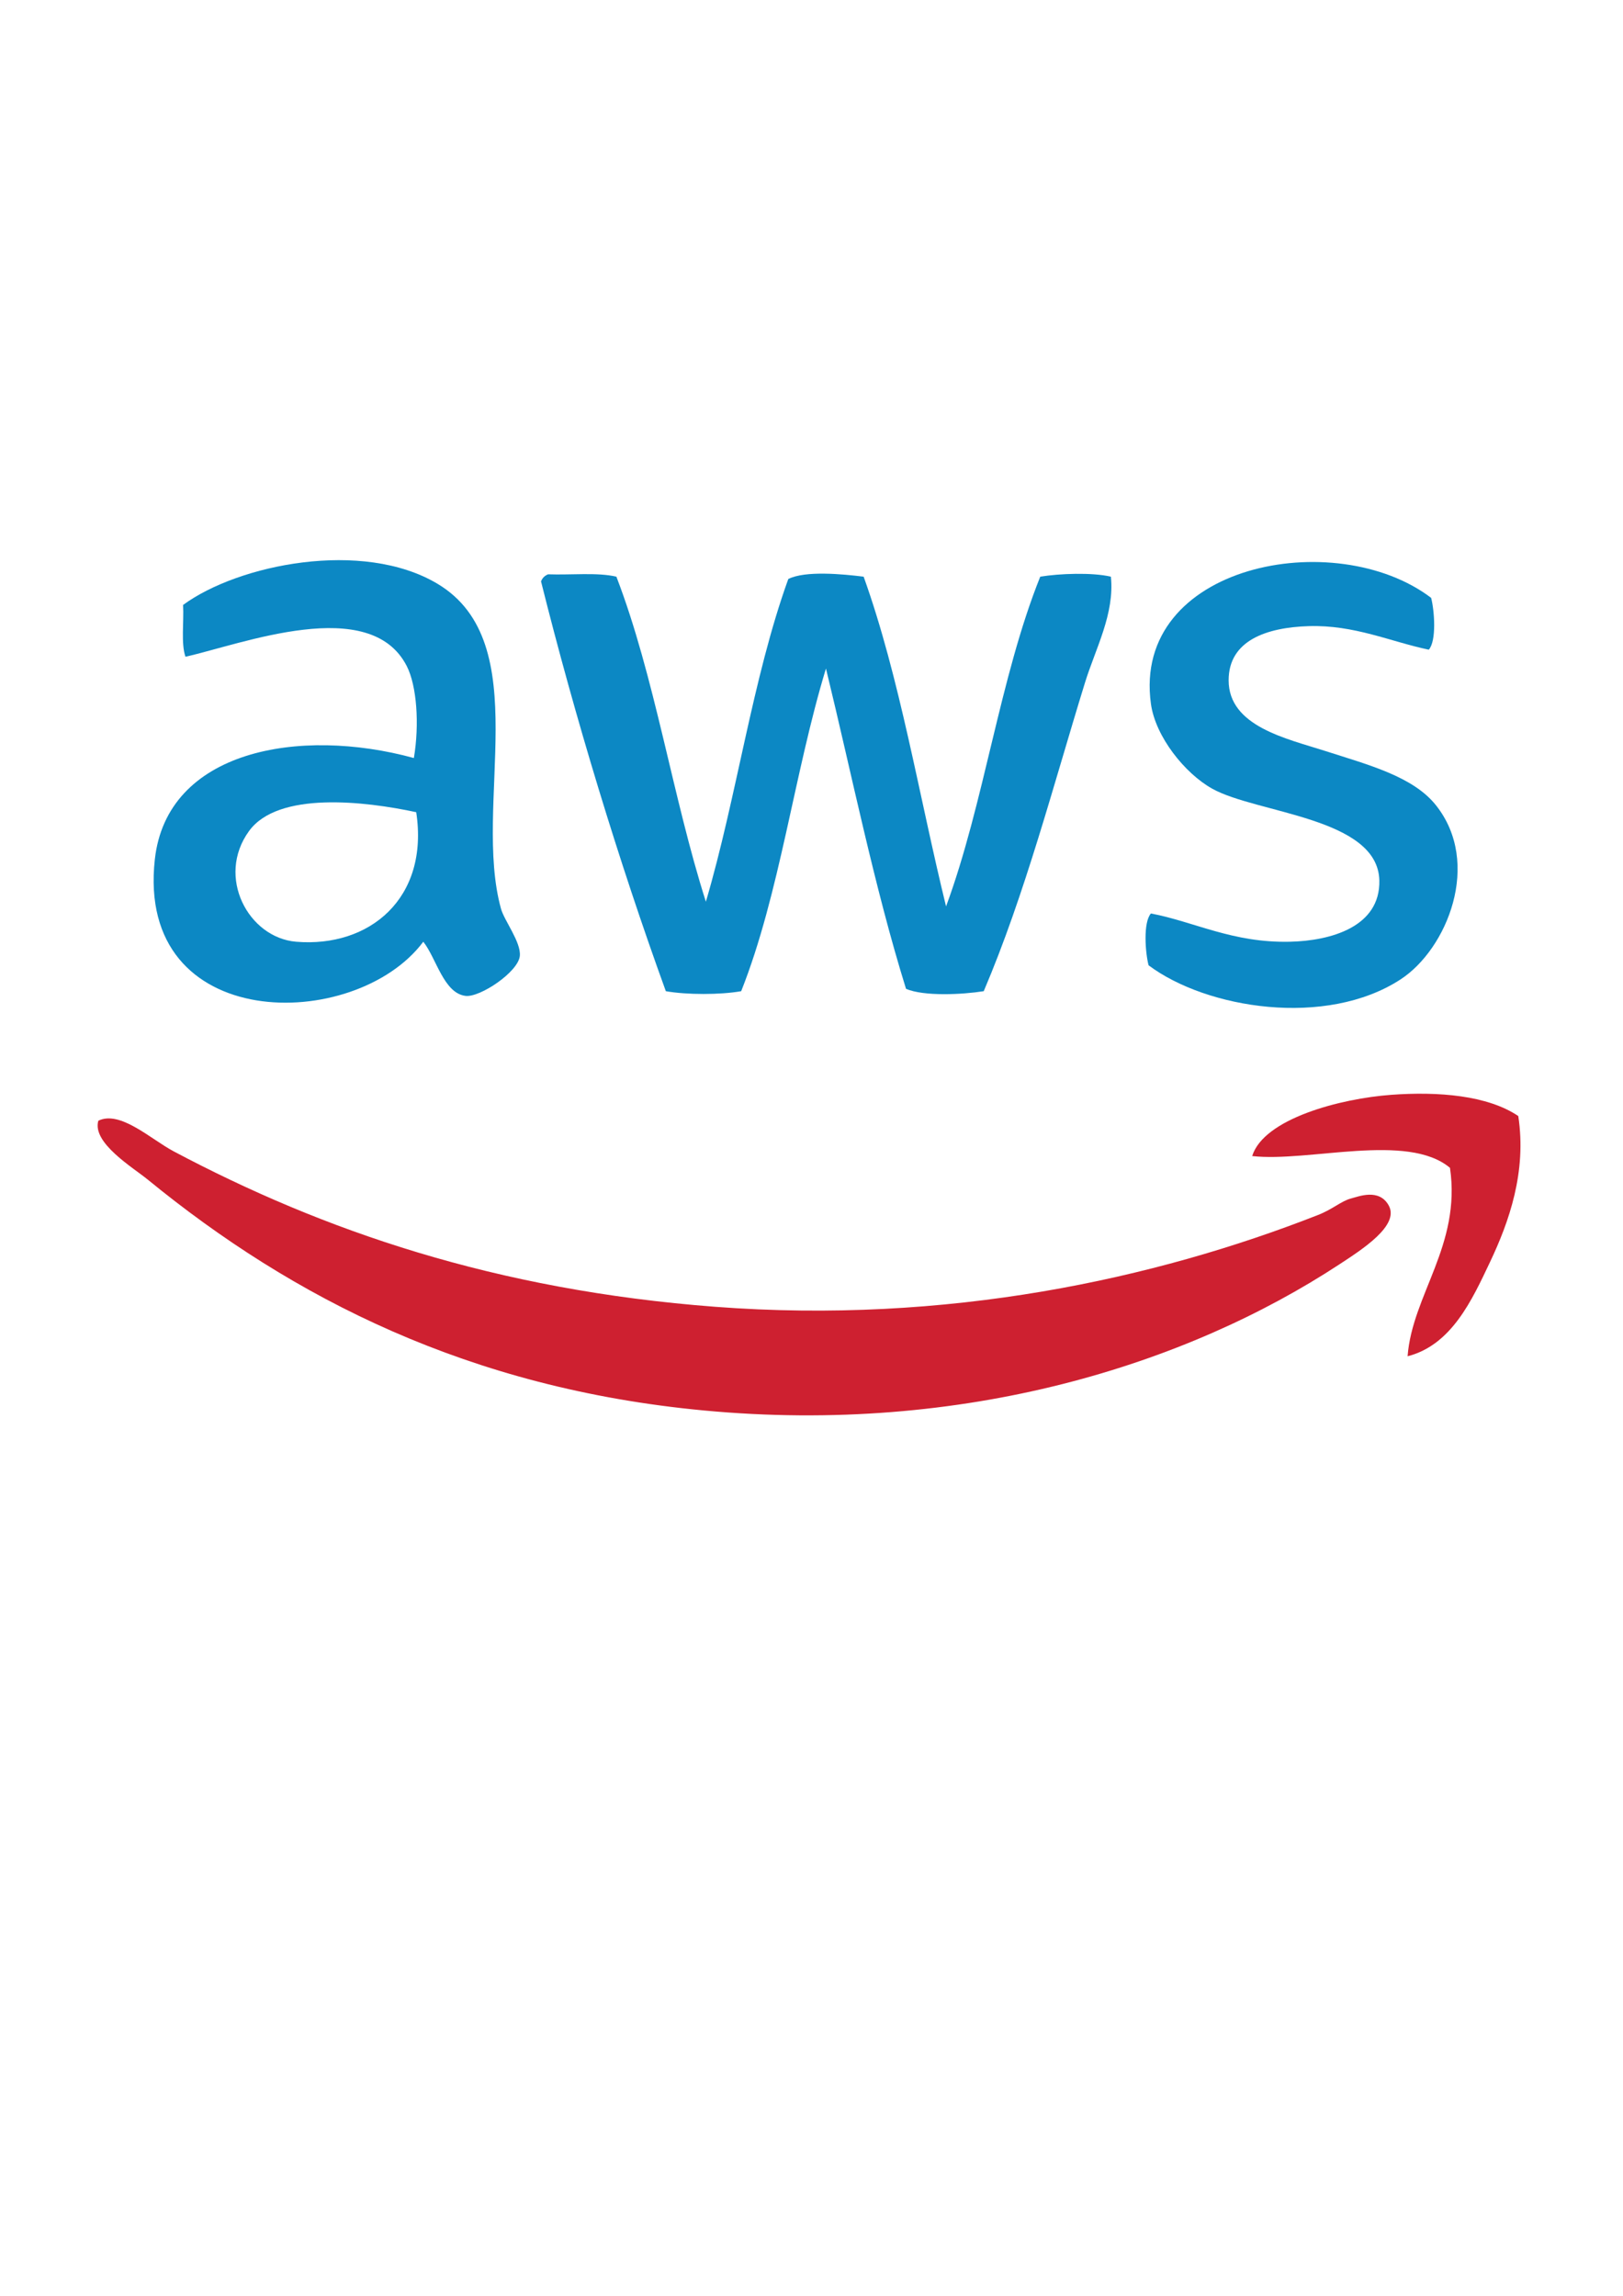
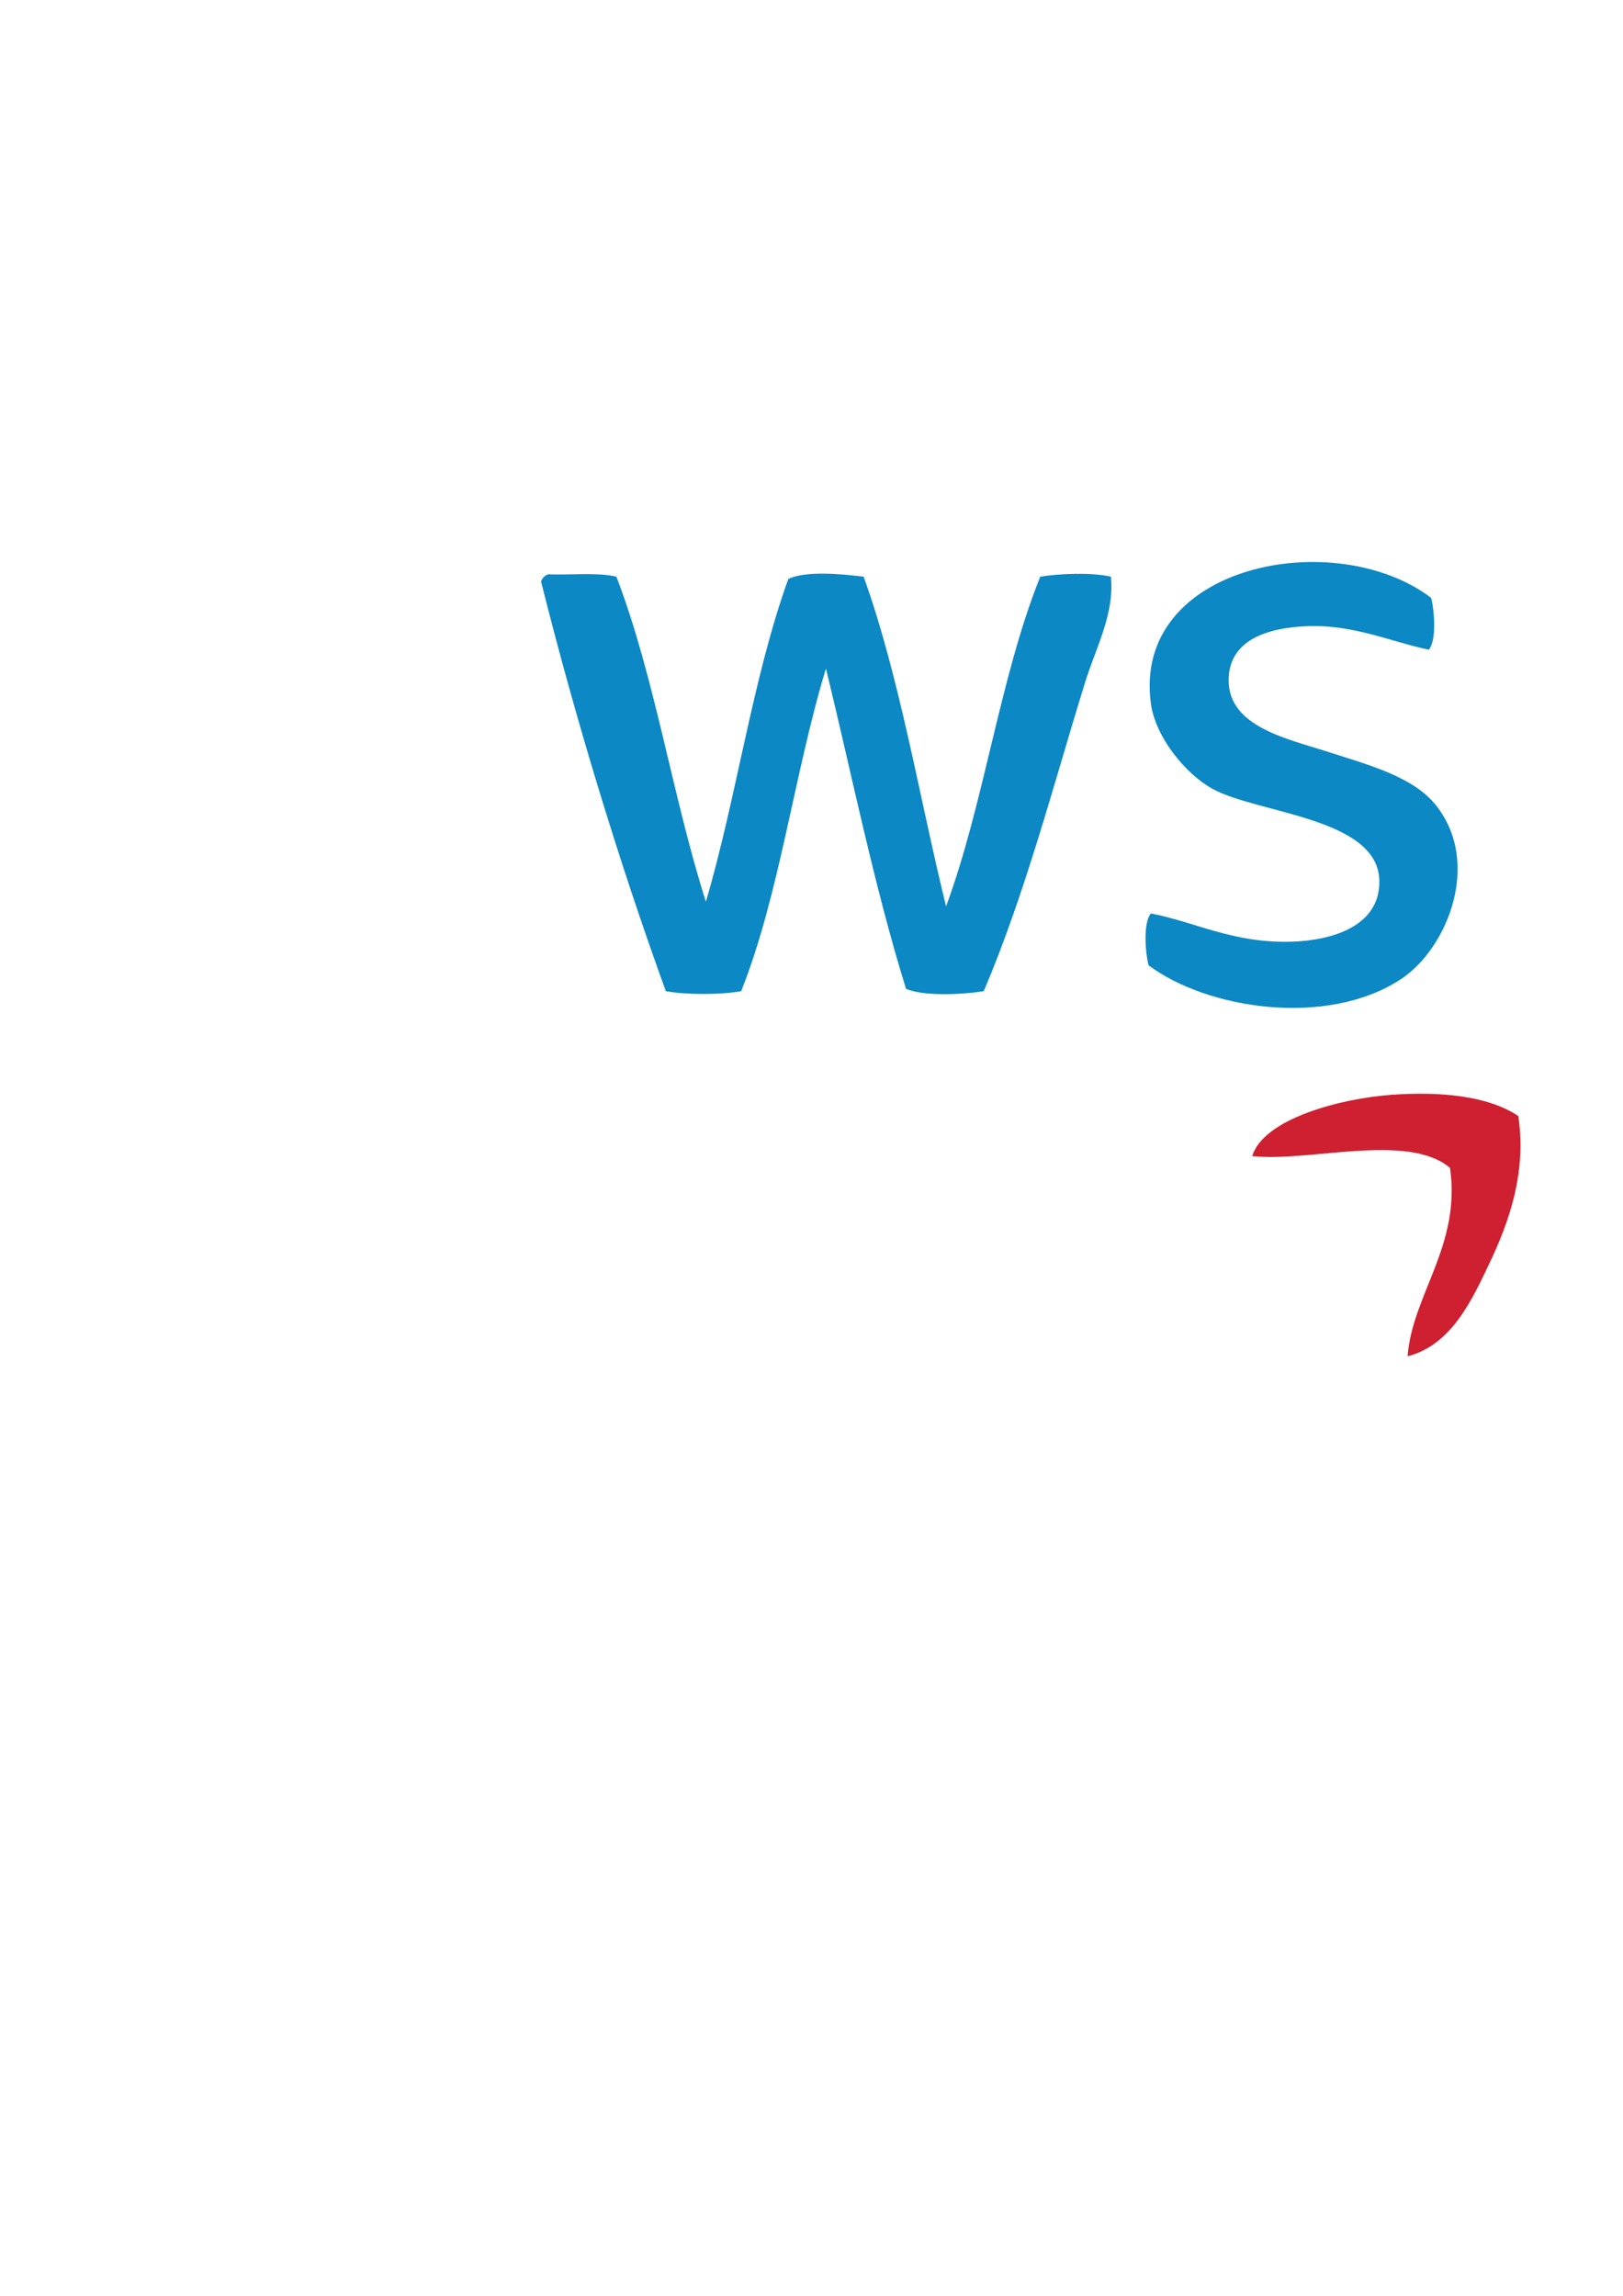
<svg xmlns="http://www.w3.org/2000/svg" version="1.1" id="Слой_1" x="0px" y="0px" width="595.281px" height="841.891px" viewBox="0 0 595.281 841.891" enable-background="new 0 0 595.281 841.891" xml:space="preserve">
  <g>
-     <path fill-rule="evenodd" clip-rule="evenodd" fill="#0C88C4" d="M155.253,345.344c-24.98,33.454-105.584,33.935-98.46-30.229   c4.435-39.945,52.904-48.665,95.006-37.139c2.094-12.437,1.052-26.525-2.591-33.684c-13.438-26.411-60.49-8.097-81.187-3.455   c-1.687-4.935-0.522-12.721-0.864-19.001c20.236-14.872,65.861-24.13,93.279-7.773c36.357,21.69,12.793,81.114,23.319,119.189   c1.215,4.394,7.382,12.228,6.91,17.273c-0.555,5.921-14.633,15.288-19.865,14.683C162.74,364.278,160.061,351.404,155.253,345.344z    M91.34,304.751c-12.192,16.783-0.254,39.134,17.274,40.593c26.835,2.234,48.843-15.861,44.048-47.503   C133.788,293.791,102,290.077,91.34,304.751z" />
    <path fill-rule="evenodd" clip-rule="evenodd" fill="#0C88C4" d="M524.049,238.247c-14.003-2.925-27.29-9.156-44.048-8.637   c-15.394,0.477-29.366,5.216-29.366,19.865c0,16.93,21.383,21.399,35.412,25.911c15.954,5.13,32.211,9.362,40.593,19.865   c16.97,21.263,4.107,52.802-12.955,63.913c-27.281,17.766-71.128,10.782-92.415-5.182c-1.195-4.579-2.049-15.71,0.864-19.001   c16.069,3.062,29.921,10.831,50.957,10.364c15.061-0.334,33.198-5.48,32.82-22.456c-0.515-23.158-44.967-24.539-61.322-33.684   c-10.041-5.615-20.802-19.082-22.455-31.093c-7.046-51.187,67.666-65.543,102.778-38.866   C526.108,223.824,526.961,234.955,524.049,238.247z" />
    <path fill-rule="evenodd" clip-rule="evenodd" fill="#0C88C4" d="M201.029,210.609c8.327,0.31,18.052-0.778,25.047,0.864   c14.077,36.593,20.587,80.752,32.82,119.189c11.287-38.232,17.089-81.948,30.229-118.326c6.175-3.158,20.089-1.799,27.638-0.864   c13.303,37.08,20.312,80.453,30.229,120.917c13.984-37.837,19.689-83.952,34.548-120.917c7.004-1.156,18.983-1.61,25.911,0   c1.408,13.646-5.635,26.347-9.501,38.866c-11.488,37.199-21.979,77.58-37.139,113.144c-7.863,1.24-21.897,1.955-28.502-0.864   c-11.609-37.333-19.785-78.099-29.365-117.462c-11.627,38.179-16.935,82.678-31.093,118.326c-7.711,1.354-19.927,1.354-27.638,0   c-17.251-47.531-33.405-100.747-45.775-150.283C198.921,211.956,199.785,211.093,201.029,210.609z" />
    <path fill-rule="evenodd" clip-rule="evenodd" fill="#CE2030" d="M556.869,409.258c3.136,20.513-3.414,38.882-10.364,53.549   c-6.569,13.862-14.079,30.415-30.229,34.548c1.697-22.536,19.701-40.714,15.546-69.096c-15.601-13.096-51.822-1.977-72.55-4.319   c4.259-13.715,32.333-21.085,50.958-22.455C527.577,400.208,545.604,401.681,556.869,409.258z" />
-     <path fill-rule="evenodd" clip-rule="evenodd" fill="#CE2030" d="M36.064,410.985c7.987-3.936,19.314,6.813,27.638,11.229   c54.694,29.012,117.908,50.877,198.649,57.003c84.972,6.447,161.105-10.147,221.105-33.684c5.397-2.117,8.539-5.136,12.091-6.046   c2.726-0.698,10.293-3.83,13.819,2.592c4.033,7.343-9.867,16.168-18.138,21.592c-55.93,36.678-137.487,62.58-233.196,53.549   c-85.833-8.1-150.572-41.089-203.831-84.642C48.729,428.102,33.695,419.115,36.064,410.985z" />
  </g>
</svg>